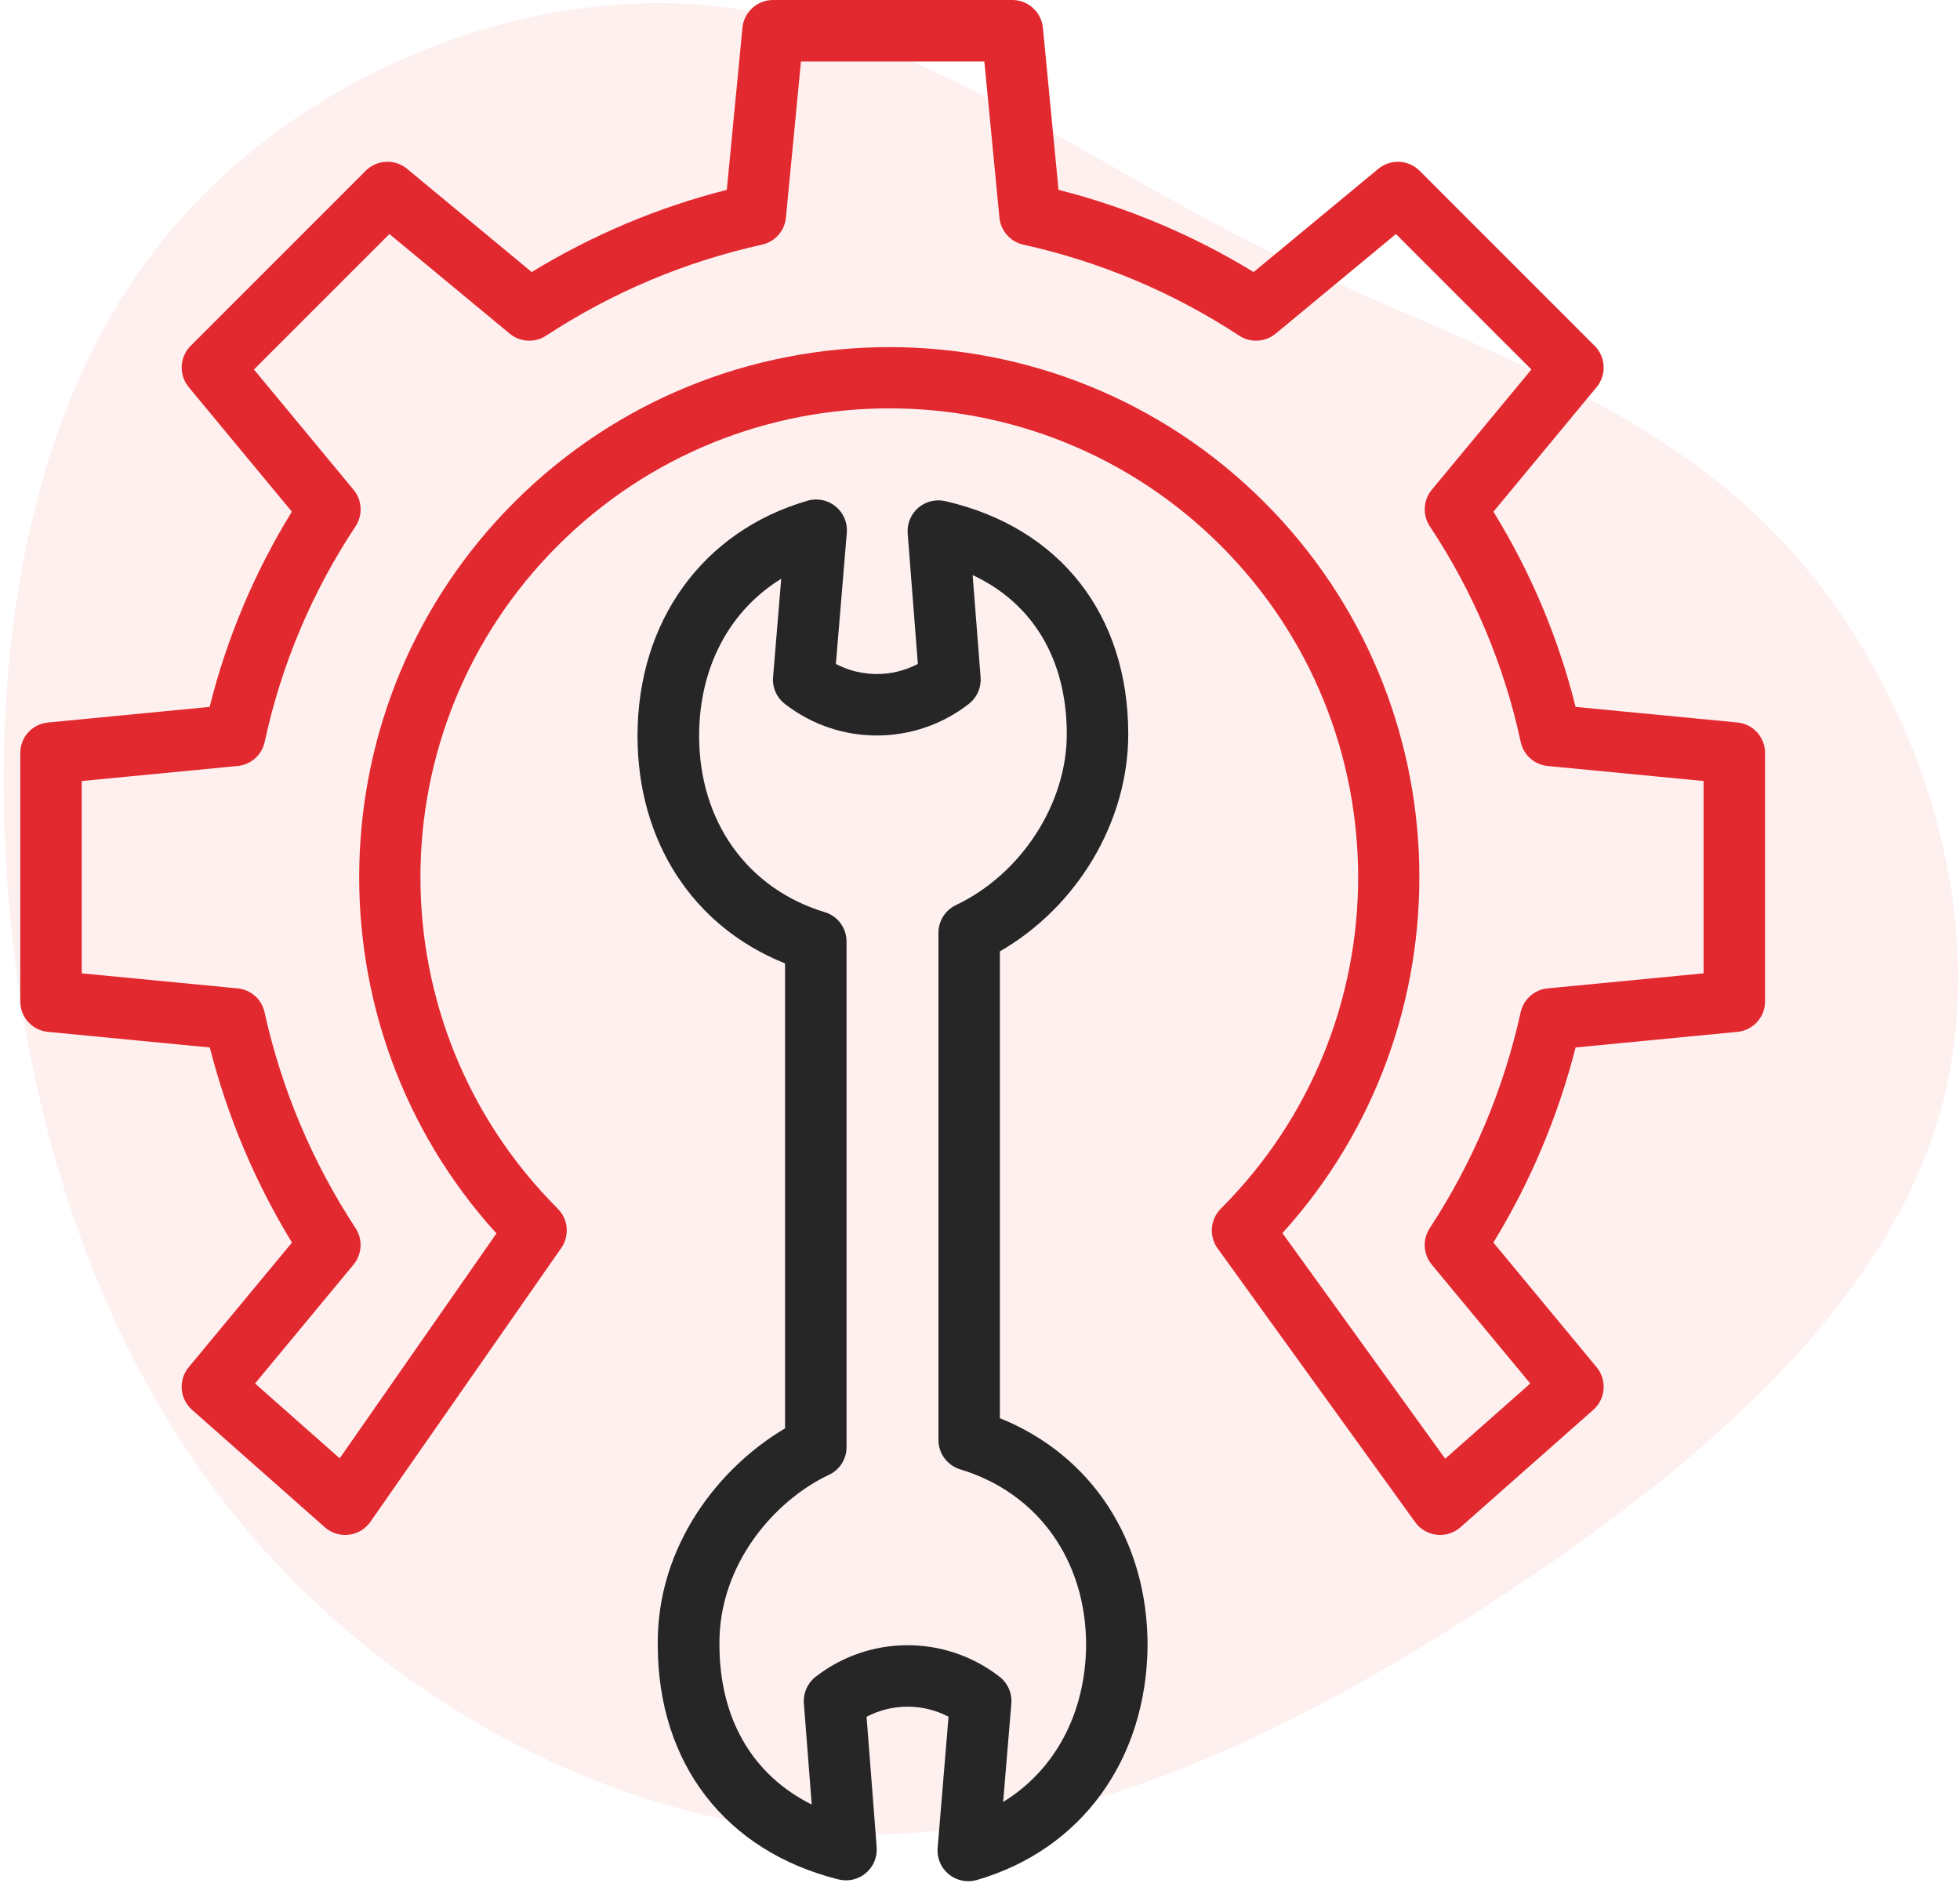
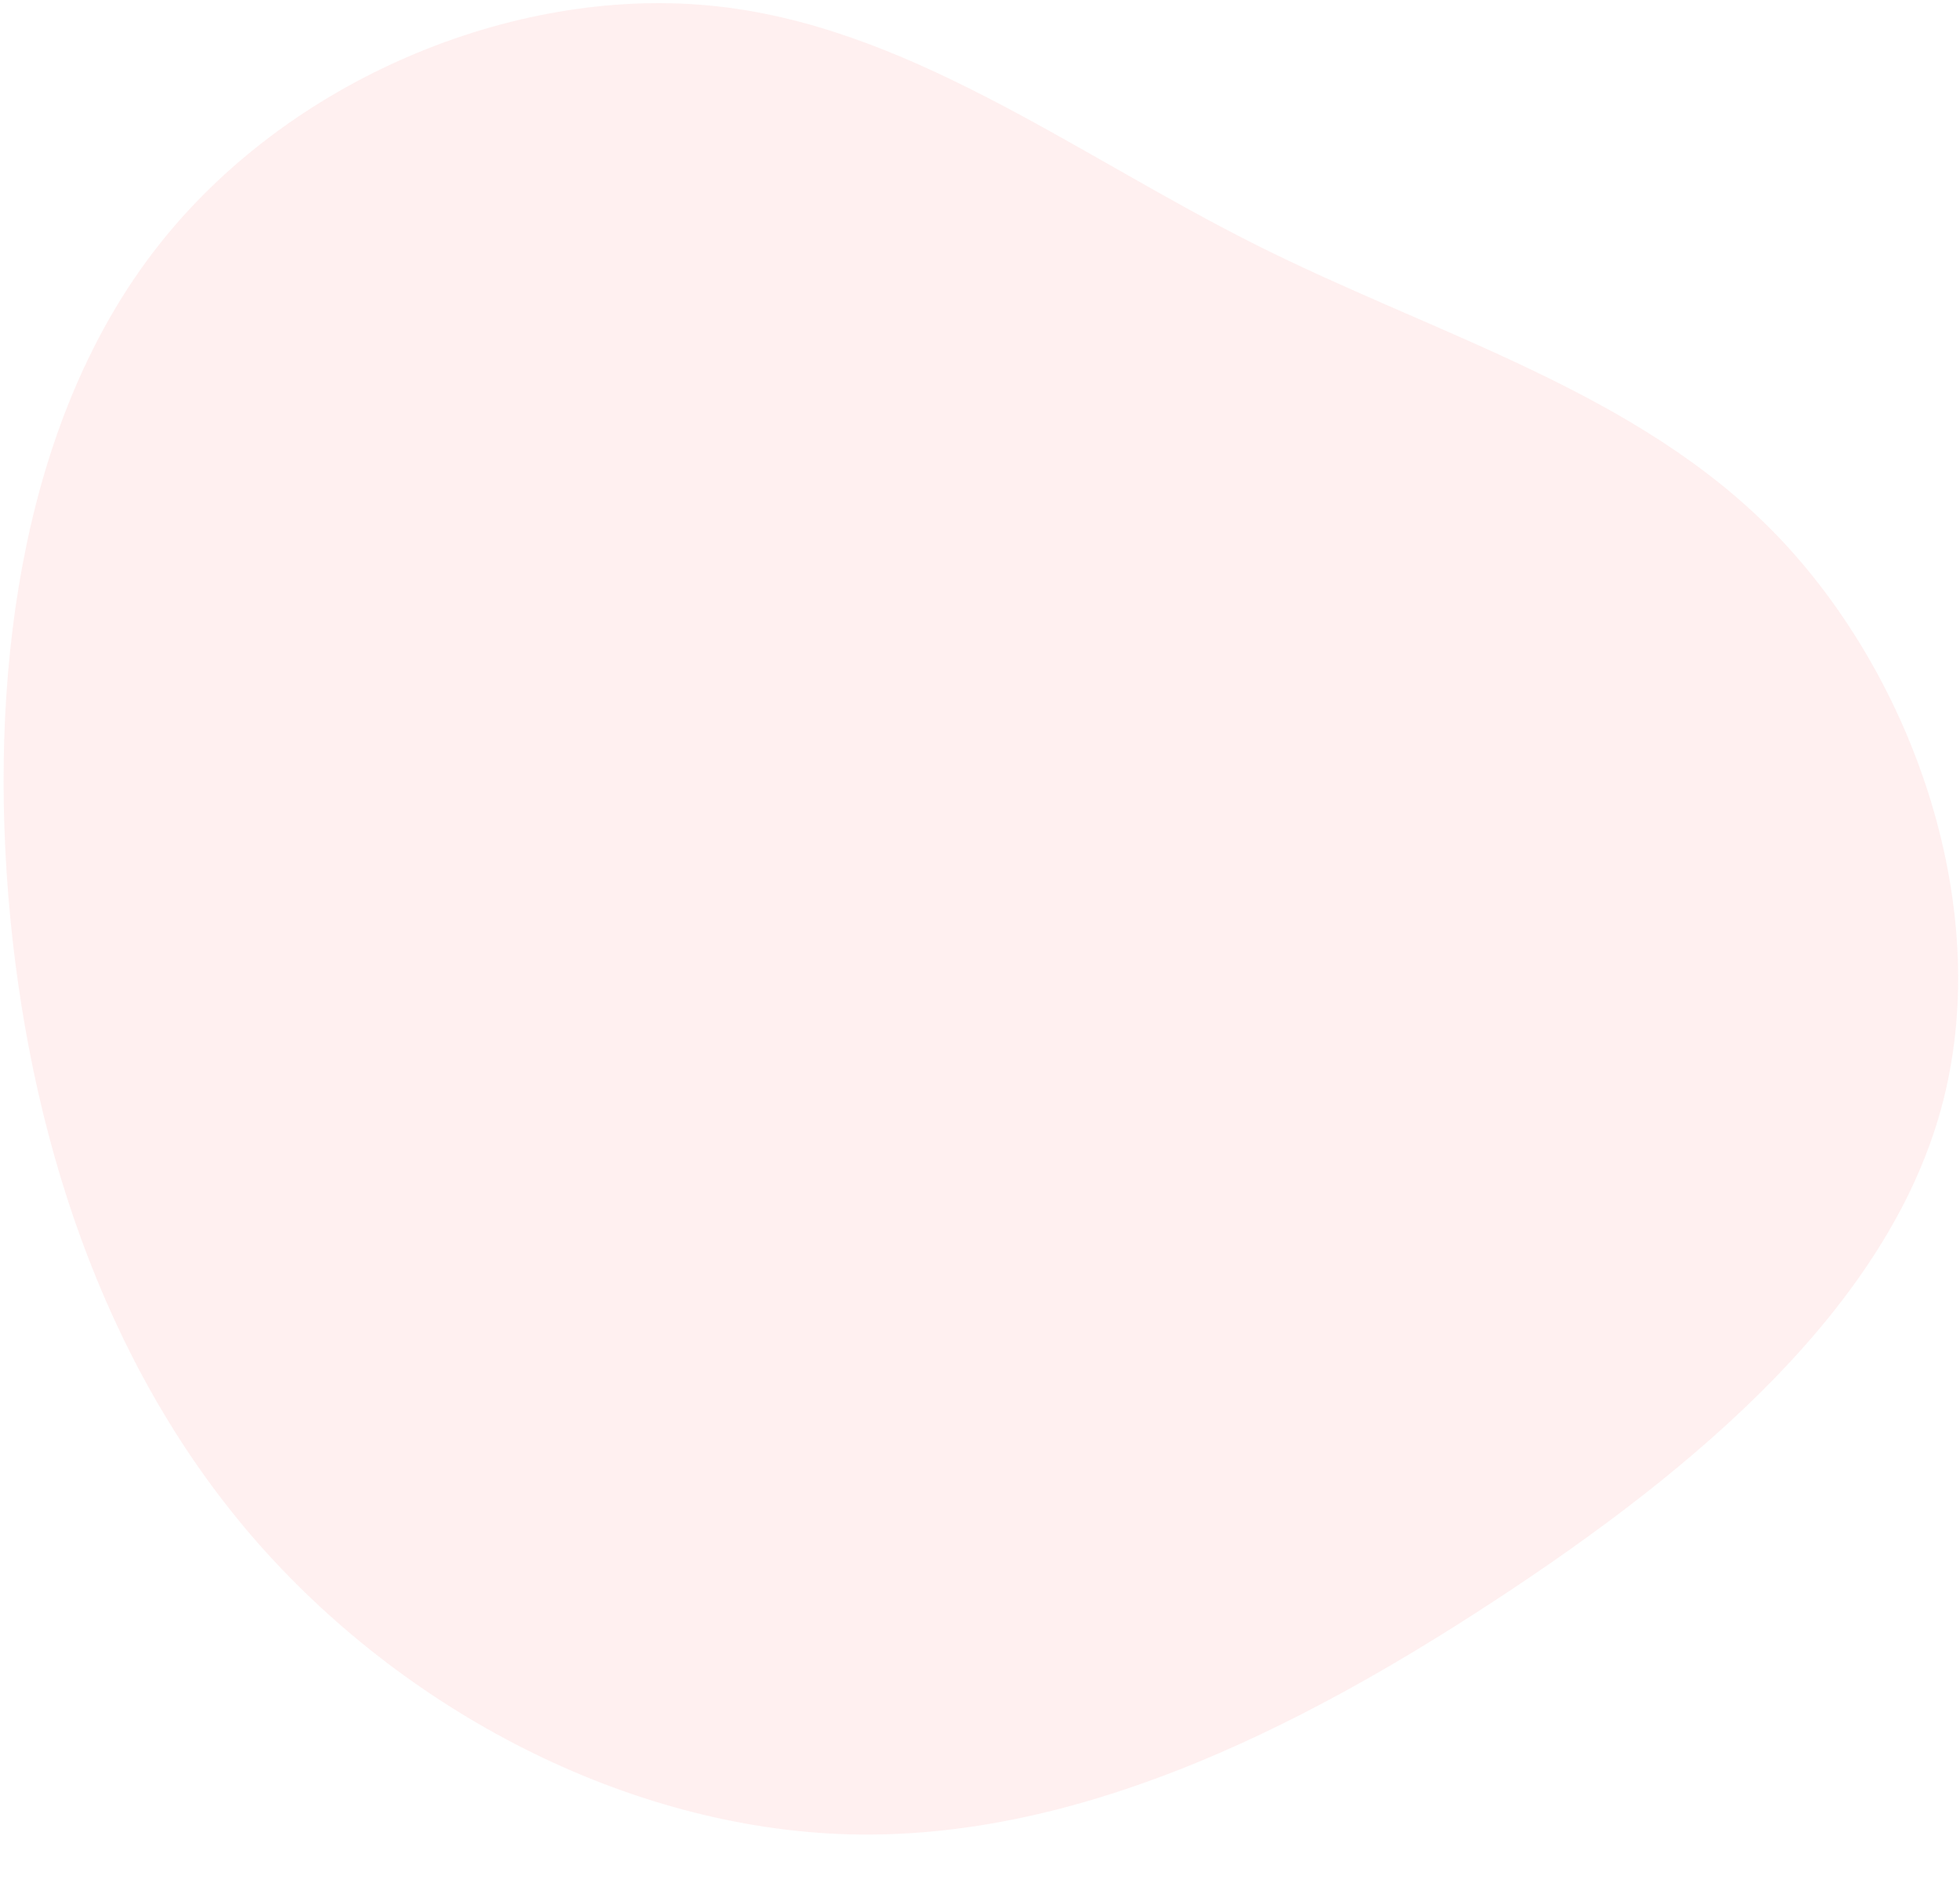
<svg xmlns="http://www.w3.org/2000/svg" width="102px" height="98px" viewBox="0 0 102 98" version="1.1">
  <title>Group 23</title>
  <desc>Created with Sketch.</desc>
  <g id="Page-1" stroke="none" stroke-width="1" fill="none" fill-rule="evenodd">
    <g id="Machine_learning" transform="translate(-584, -6364)" fill-rule="nonzero">
      <g id="1" transform="translate(238, 5869)">
        <g id="Group-6" transform="translate(343, 490)">
          <g id="Group-23">
            <path d="M91.156,11.614 C99.385,19.014 103.368,30.995 101.71,41.112 C100.053,51.229 92.774,59.439 87.335,68.603 C81.896,77.767 78.338,87.904 70.372,94.615 C62.386,101.325 49.971,104.63 39.943,101.102 C29.894,97.575 22.232,87.235 16.045,76.165 C9.838,65.096 5.147,53.337 6.239,41.822 C7.351,30.306 14.286,19.034 23.869,11.877 C33.453,4.721 45.726,1.679 58.079,1.538 C70.453,1.416 82.928,4.214 91.156,11.614 Z" id="Path" fill="#FFCCCD" opacity="0.3" transform="translate(54.08, 52.034) rotate(-94) translate(-54.08, -52.034) " />
            <g id="repair" transform="translate(4, 5)">
-               <path d="M89.418,37.602 L80.995,36.791 C80.102,33.205 78.659,29.778 76.719,26.632 L82.087,20.151 C82.615,19.515 82.571,18.583 81.987,17.999 L72.877,8.888 C72.294,8.305 71.362,8.262 70.726,8.788 L64.24,14.159 C61.088,12.233 57.666,10.791 54.086,9.88 L53.273,1.446 C53.195,0.626 52.505,0 51.68,0 L39.23,0 C38.405,0 37.716,0.626 37.637,1.446 L36.824,9.88 C33.245,10.79 29.822,12.233 26.67,14.159 L20.184,8.787 C19.549,8.26 18.617,8.303 18.033,8.887 L8.923,17.998 C8.339,18.583 8.295,19.515 8.823,20.151 L14.19,26.631 C12.248,29.777 10.805,33.205 9.91,36.791 L1.492,37.604 C0.673,37.684 0.051,38.373 0.055,39.196 L0.055,52.112 C0.05,52.934 0.673,53.624 1.491,53.704 L9.92,54.516 C10.828,58.095 12.27,61.519 14.195,64.67 L8.822,71.155 C8.271,71.82 8.347,72.802 8.994,73.375 L15.904,79.487 C16.245,79.789 16.7,79.931 17.154,79.877 C17.607,79.823 18.016,79.577 18.277,79.203 L28.208,64.953 C28.651,64.317 28.574,63.455 28.026,62.906 C18.498,53.378 18.497,37.929 28.026,28.4 C37.555,18.871 53.004,18.871 62.533,28.4 C72.062,37.929 72.062,53.378 62.533,62.906 C61.977,63.462 61.907,64.337 62.366,64.974 L72.647,79.223 C72.911,79.59 73.318,79.827 73.767,79.877 C74.216,79.927 74.666,79.785 75.004,79.486 L81.916,73.377 C82.563,72.805 82.64,71.822 82.088,71.156 L76.717,64.67 C78.643,61.519 80.085,58.096 80.995,54.516 L89.418,53.704 C90.237,53.624 90.859,52.934 90.855,52.112 L90.855,39.195 C90.859,38.373 90.237,37.682 89.418,37.602 L89.418,37.602 Z M87.655,50.658 L79.54,51.441 C78.851,51.507 78.284,52.011 78.136,52.687 C77.254,56.688 75.65,60.495 73.404,63.921 C73.02,64.509 73.063,65.278 73.511,65.818 L78.636,72.005 L74.209,75.919 L65.738,64.178 C75.546,53.359 75.232,36.573 64.795,26.137 C54.034,15.376 36.524,15.376 25.763,26.137 C15.321,36.579 15.012,53.377 24.835,64.195 L16.678,75.899 L12.273,72.004 L17.398,65.817 C17.845,65.276 17.888,64.507 17.504,63.92 C15.257,60.494 13.652,56.687 12.768,52.687 C12.623,52.012 12.057,51.508 11.37,51.441 L3.255,50.658 L3.255,40.649 L11.37,39.866 C12.062,39.798 12.63,39.291 12.775,38.611 C13.636,34.609 15.24,30.805 17.502,27.395 C17.891,26.806 17.849,26.033 17.399,25.49 L12.216,19.231 L19.266,12.18 L25.524,17.363 C26.065,17.812 26.834,17.855 27.421,17.47 C30.847,15.223 34.653,13.618 38.653,12.734 C39.33,12.584 39.834,12.016 39.9,11.326 L40.683,3.201 L50.227,3.201 L51.011,11.326 C51.077,12.016 51.58,12.584 52.257,12.734 C56.258,13.618 60.064,15.223 63.49,17.47 C64.077,17.855 64.846,17.812 65.387,17.364 L71.645,12.181 L78.695,19.231 L73.512,25.49 C73.062,26.033 73.021,26.806 73.41,27.394 C75.673,30.805 77.277,34.609 78.139,38.611 C78.281,39.291 78.848,39.798 79.539,39.866 L87.655,40.648 L87.655,50.658 Z" id="Shape" fill="#E2292F" />
-               <path d="M51.034,73.81 L51.034,49.516 C55.067,47.187 57.715,42.766 57.715,38.209 C57.715,31.984 54.155,27.449 48.191,26.081 C47.695,25.967 47.174,26.096 46.788,26.428 C46.403,26.761 46.198,27.257 46.237,27.765 L46.766,34.555 C45.43,35.255 43.837,35.256 42.5,34.556 L43.069,27.729 C43.112,27.204 42.895,26.691 42.487,26.358 C42.08,26.024 41.534,25.912 41.029,26.059 C35.575,27.639 32.177,32.33 32.177,38.302 C32.177,43.784 35.054,48.219 39.854,50.141 L39.854,74.341 C36.454,76.348 33.178,80.421 33.23,85.603 C33.23,91.778 36.75,96.343 42.636,97.816 C43.136,97.941 43.665,97.818 44.059,97.486 C44.452,97.154 44.662,96.653 44.623,96.14 L44.097,89.351 C45.432,88.65 47.027,88.649 48.363,89.348 L47.795,96.177 C47.751,96.702 47.968,97.214 48.376,97.548 C48.784,97.881 49.329,97.993 49.834,97.846 C55.262,96.273 58.666,91.606 58.721,85.648 C58.722,80.166 55.808,75.732 51.034,73.81 L51.034,73.81 Z M51.205,93.78 L51.631,88.664 C51.677,88.12 51.441,87.59 51.007,87.259 L50.947,87.212 C48.13,85.074 44.227,85.1 41.438,87.275 C41.02,87.605 40.793,88.123 40.834,88.655 L41.243,93.919 C38.162,92.384 36.44,89.451 36.44,85.587 C36.398,81.378 39.362,78.06 42.143,76.757 C42.703,76.493 43.059,75.927 43.055,75.308 L43.055,49.007 C43.059,48.303 42.6,47.68 41.927,47.475 C37.887,46.255 35.383,42.741 35.383,38.301 C35.383,34.725 36.973,31.769 39.655,30.123 L39.231,35.24 C39.186,35.785 39.422,36.316 39.858,36.646 L39.917,36.691 C42.73,38.829 46.63,38.806 49.417,36.637 C49.431,36.626 49.447,36.613 49.46,36.602 C49.859,36.27 50.071,35.766 50.031,35.248 L49.617,29.929 C52.759,31.402 54.516,34.321 54.516,38.21 C54.516,41.835 52.145,45.493 48.75,47.105 C48.192,47.37 47.837,47.933 47.837,48.551 L47.837,74.943 C47.837,75.648 48.299,76.27 48.974,76.474 C53.015,77.695 55.523,81.209 55.523,85.634 C55.489,89.195 53.885,92.141 51.206,93.78 L51.205,93.78 Z" id="Shape" fill="#262626" />
-             </g>
+               </g>
          </g>
        </g>
      </g>
    </g>
  </g>
</svg>